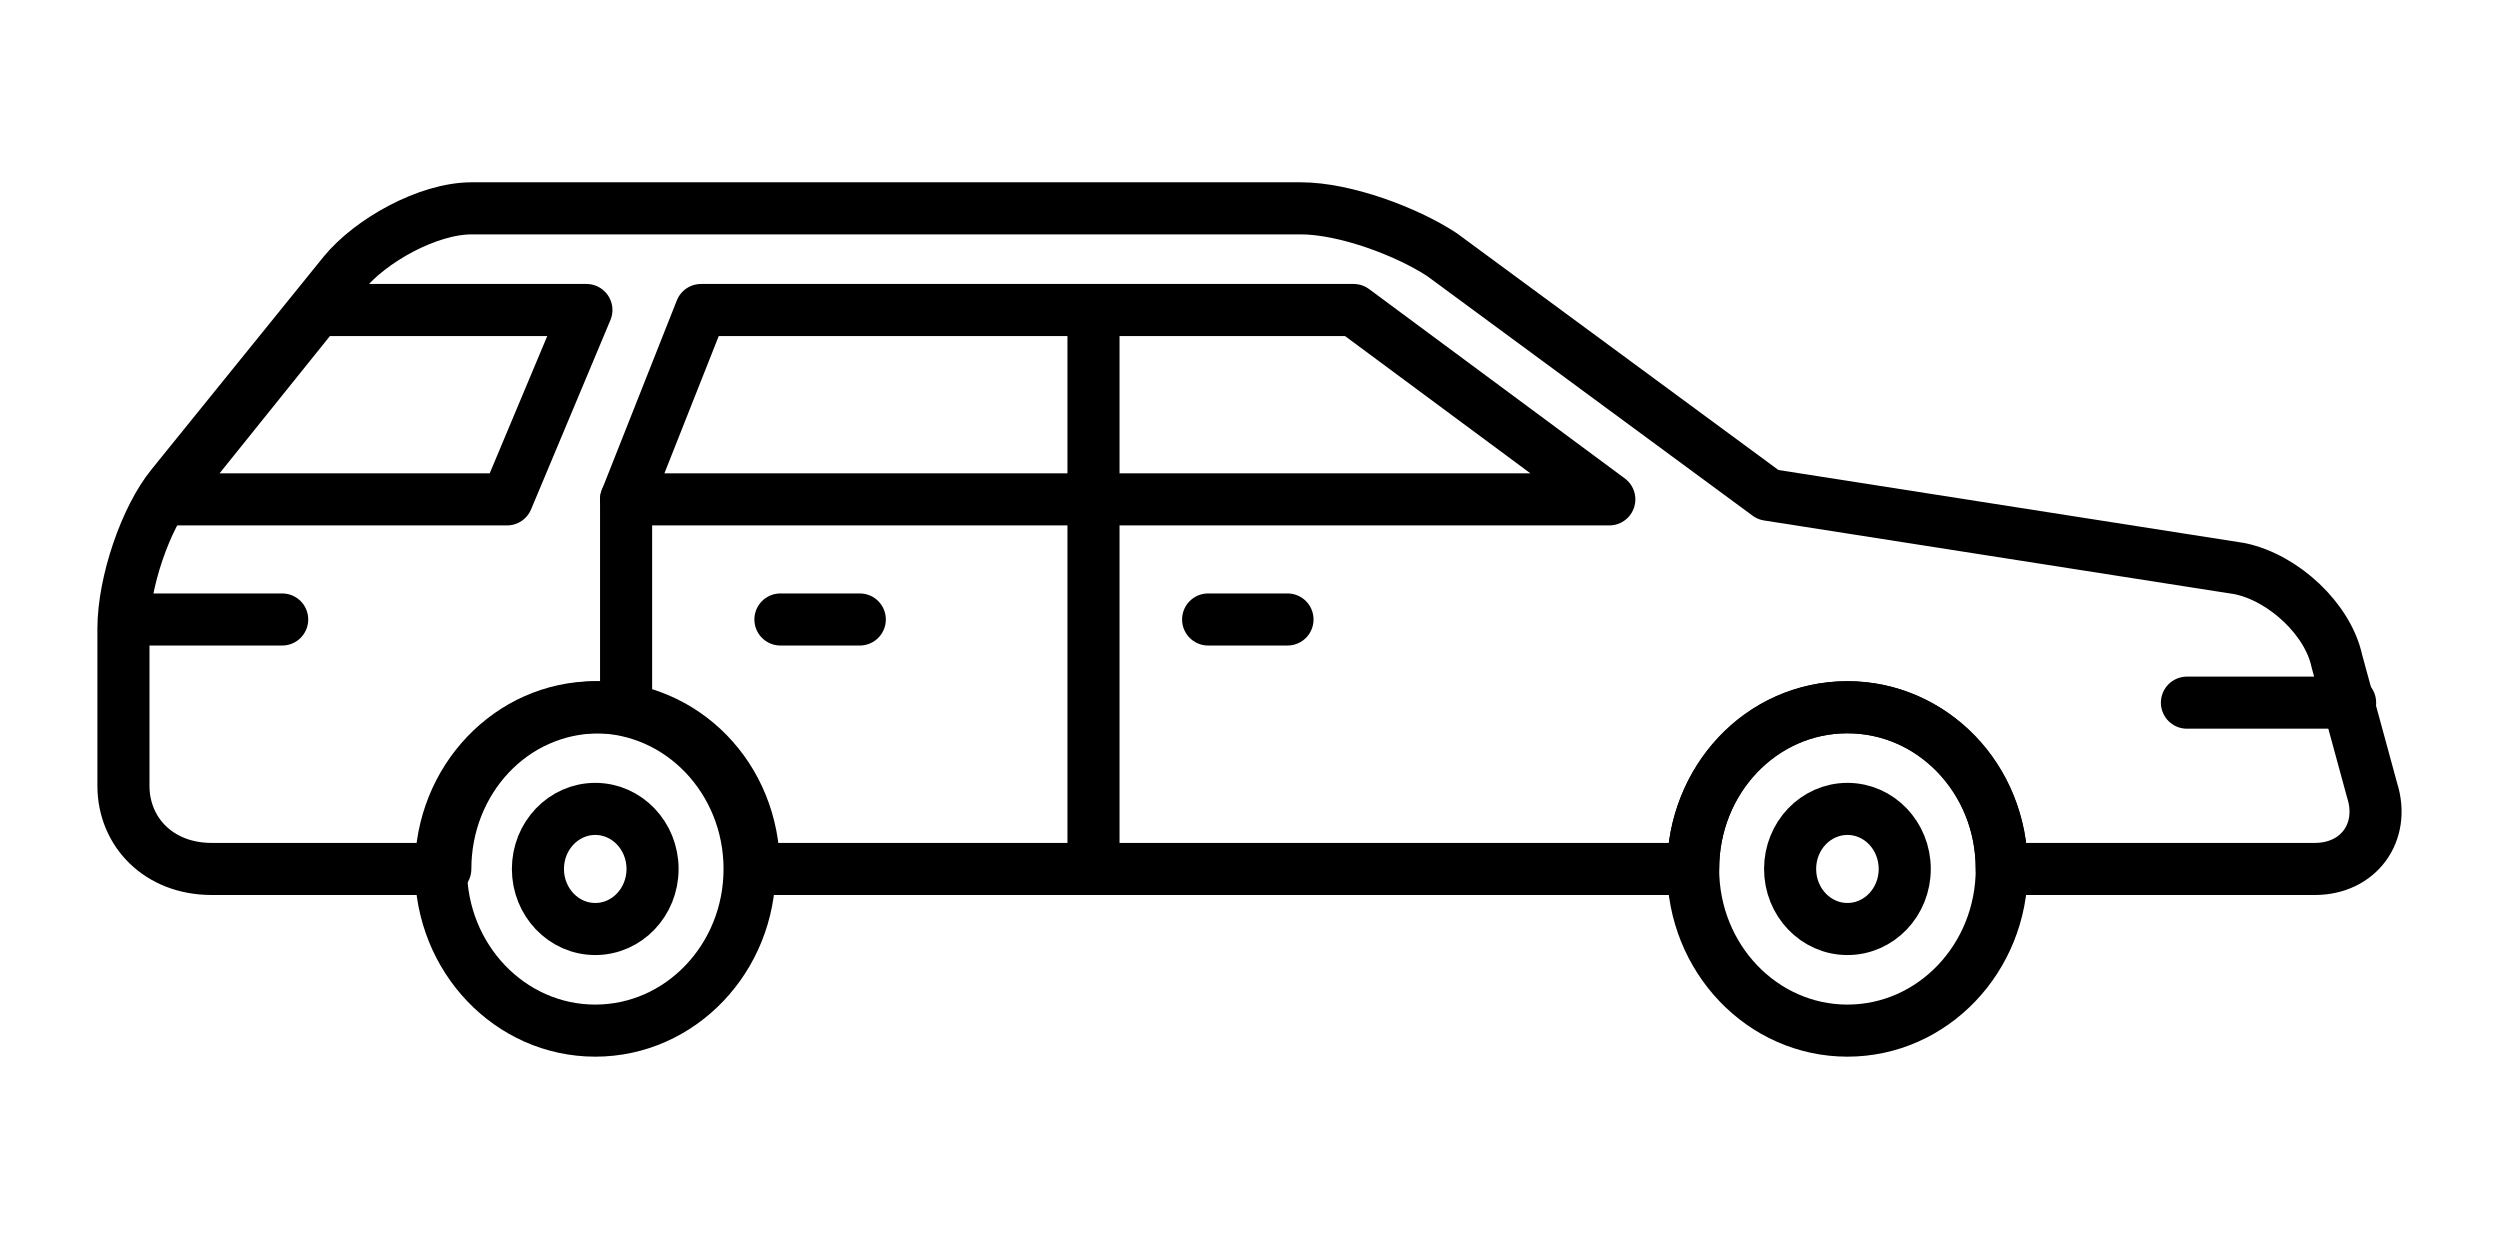
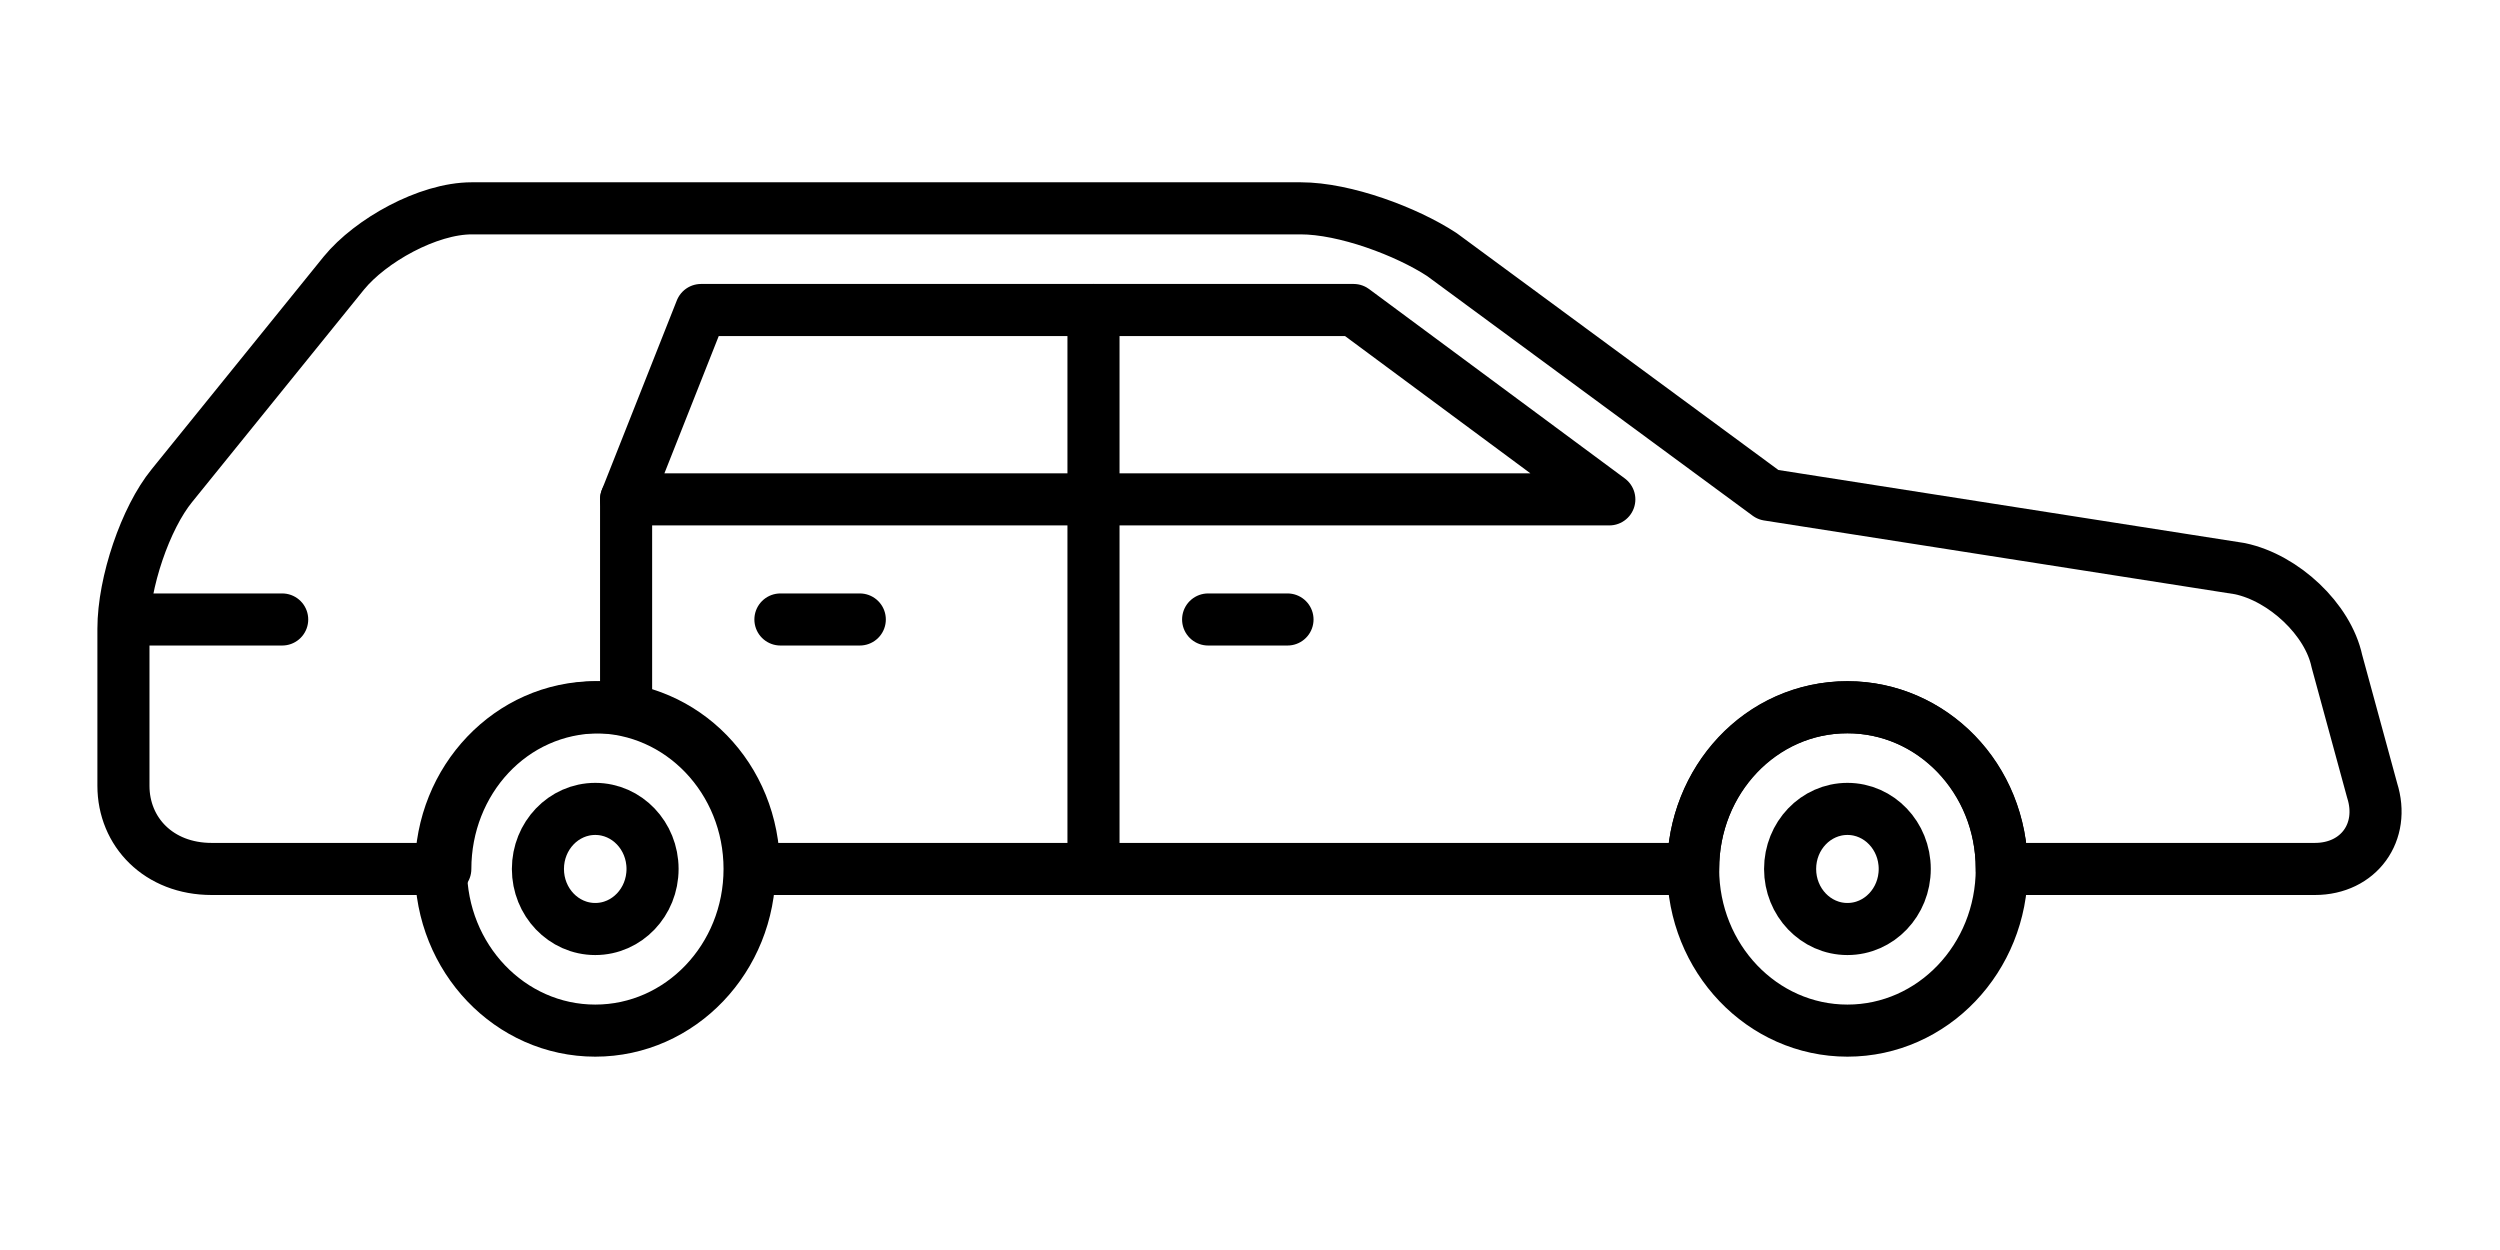
<svg xmlns="http://www.w3.org/2000/svg" width="48" height="24" viewBox="0 0 48 24" fill="none">
  <g id="vehicle 1">
    <g id="Group">
      <path id="Vector" d="M35.471 19.788C33.834 19.788 32.508 18.398 32.508 16.684C32.508 14.969 33.834 13.579 35.471 13.579C37.107 13.579 38.434 14.969 38.434 16.684C38.434 18.398 37.107 19.788 35.471 19.788Z" stroke="black" stroke-miterlimit="10" stroke-linecap="round" stroke-linejoin="round" />
      <path id="Vector_2" d="M35.471 17.837C34.863 17.837 34.37 17.321 34.37 16.684C34.37 16.047 34.863 15.531 35.471 15.531C36.079 15.531 36.571 16.047 36.571 16.684C36.571 17.321 36.079 17.837 35.471 17.837Z" stroke="black" stroke-miterlimit="10" stroke-linecap="round" stroke-linejoin="round" />
      <path id="Vector_3" d="M11.429 19.788C9.792 19.788 8.466 18.398 8.466 16.684C8.466 14.969 9.792 13.579 11.429 13.579C13.065 13.579 14.392 14.969 14.392 16.684C14.392 18.398 13.065 19.788 11.429 19.788Z" stroke="black" stroke-miterlimit="10" stroke-linecap="round" stroke-linejoin="round" />
      <path id="Vector_4" d="M11.429 17.837C10.821 17.837 10.328 17.321 10.328 16.684C10.328 16.047 10.821 15.531 11.429 15.531C12.037 15.531 12.529 16.047 12.529 16.684C12.529 17.321 12.037 17.837 11.429 17.837Z" stroke="black" stroke-miterlimit="10" stroke-linecap="round" stroke-linejoin="round" />
      <path id="Vector_5" d="M30.899 9.588H12.021L13.46 5.952H25.989L30.899 9.588Z" stroke="black" stroke-miterlimit="10" stroke-linecap="round" stroke-linejoin="round" />
      <path id="Vector_6" d="M20.995 5.952V16.684" stroke="black" stroke-miterlimit="10" stroke-linecap="round" stroke-linejoin="round" />
      <path id="Vector_7" d="M16.508 11.894H14.984" stroke="black" stroke-miterlimit="10" stroke-linecap="round" stroke-linejoin="round" />
      <path id="Vector_8" d="M5.418 11.894H2.455" stroke="black" stroke-miterlimit="10" stroke-linecap="round" stroke-linejoin="round" />
-       <path id="Vector_9" d="M41.989 13.491H45.122" stroke="black" stroke-miterlimit="10" stroke-linecap="round" stroke-linejoin="round" />
      <path id="Vector_10" d="M24.72 11.894H23.196" stroke="black" stroke-miterlimit="10" stroke-linecap="round" stroke-linejoin="round" />
      <path id="Vector_11" d="M12.021 13.579V9.588" stroke="black" stroke-miterlimit="10" stroke-linecap="round" stroke-linejoin="round" />
      <path id="Vector_12" d="M2.37 15.087V12.072C2.37 11.185 2.794 9.943 3.302 9.322L6.603 5.242C7.111 4.621 8.212 4 9.058 4H24.974C25.82 4 27.005 4.443 27.683 4.887L33.947 9.499L43.005 10.918C43.852 11.096 44.698 11.894 44.868 12.693L45.545 15.176C45.799 15.974 45.291 16.684 44.444 16.684H38.434C38.434 14.91 37.079 13.579 35.471 13.579C33.778 13.579 32.508 14.999 32.508 16.684H14.476C14.476 14.91 13.122 13.579 11.513 13.579C9.82 13.579 8.55 14.999 8.55 16.684H4.064C3.048 16.684 2.37 15.974 2.37 15.087Z" stroke="black" stroke-miterlimit="10" stroke-linecap="round" stroke-linejoin="round" />
-       <path id="Vector_13" d="M3.386 9.322L6.095 5.952H11.259L9.735 9.588H3.217C3.302 9.499 3.302 9.411 3.386 9.322Z" stroke="black" stroke-miterlimit="10" stroke-linecap="round" stroke-linejoin="round" />
    </g>
  </g>
</svg>